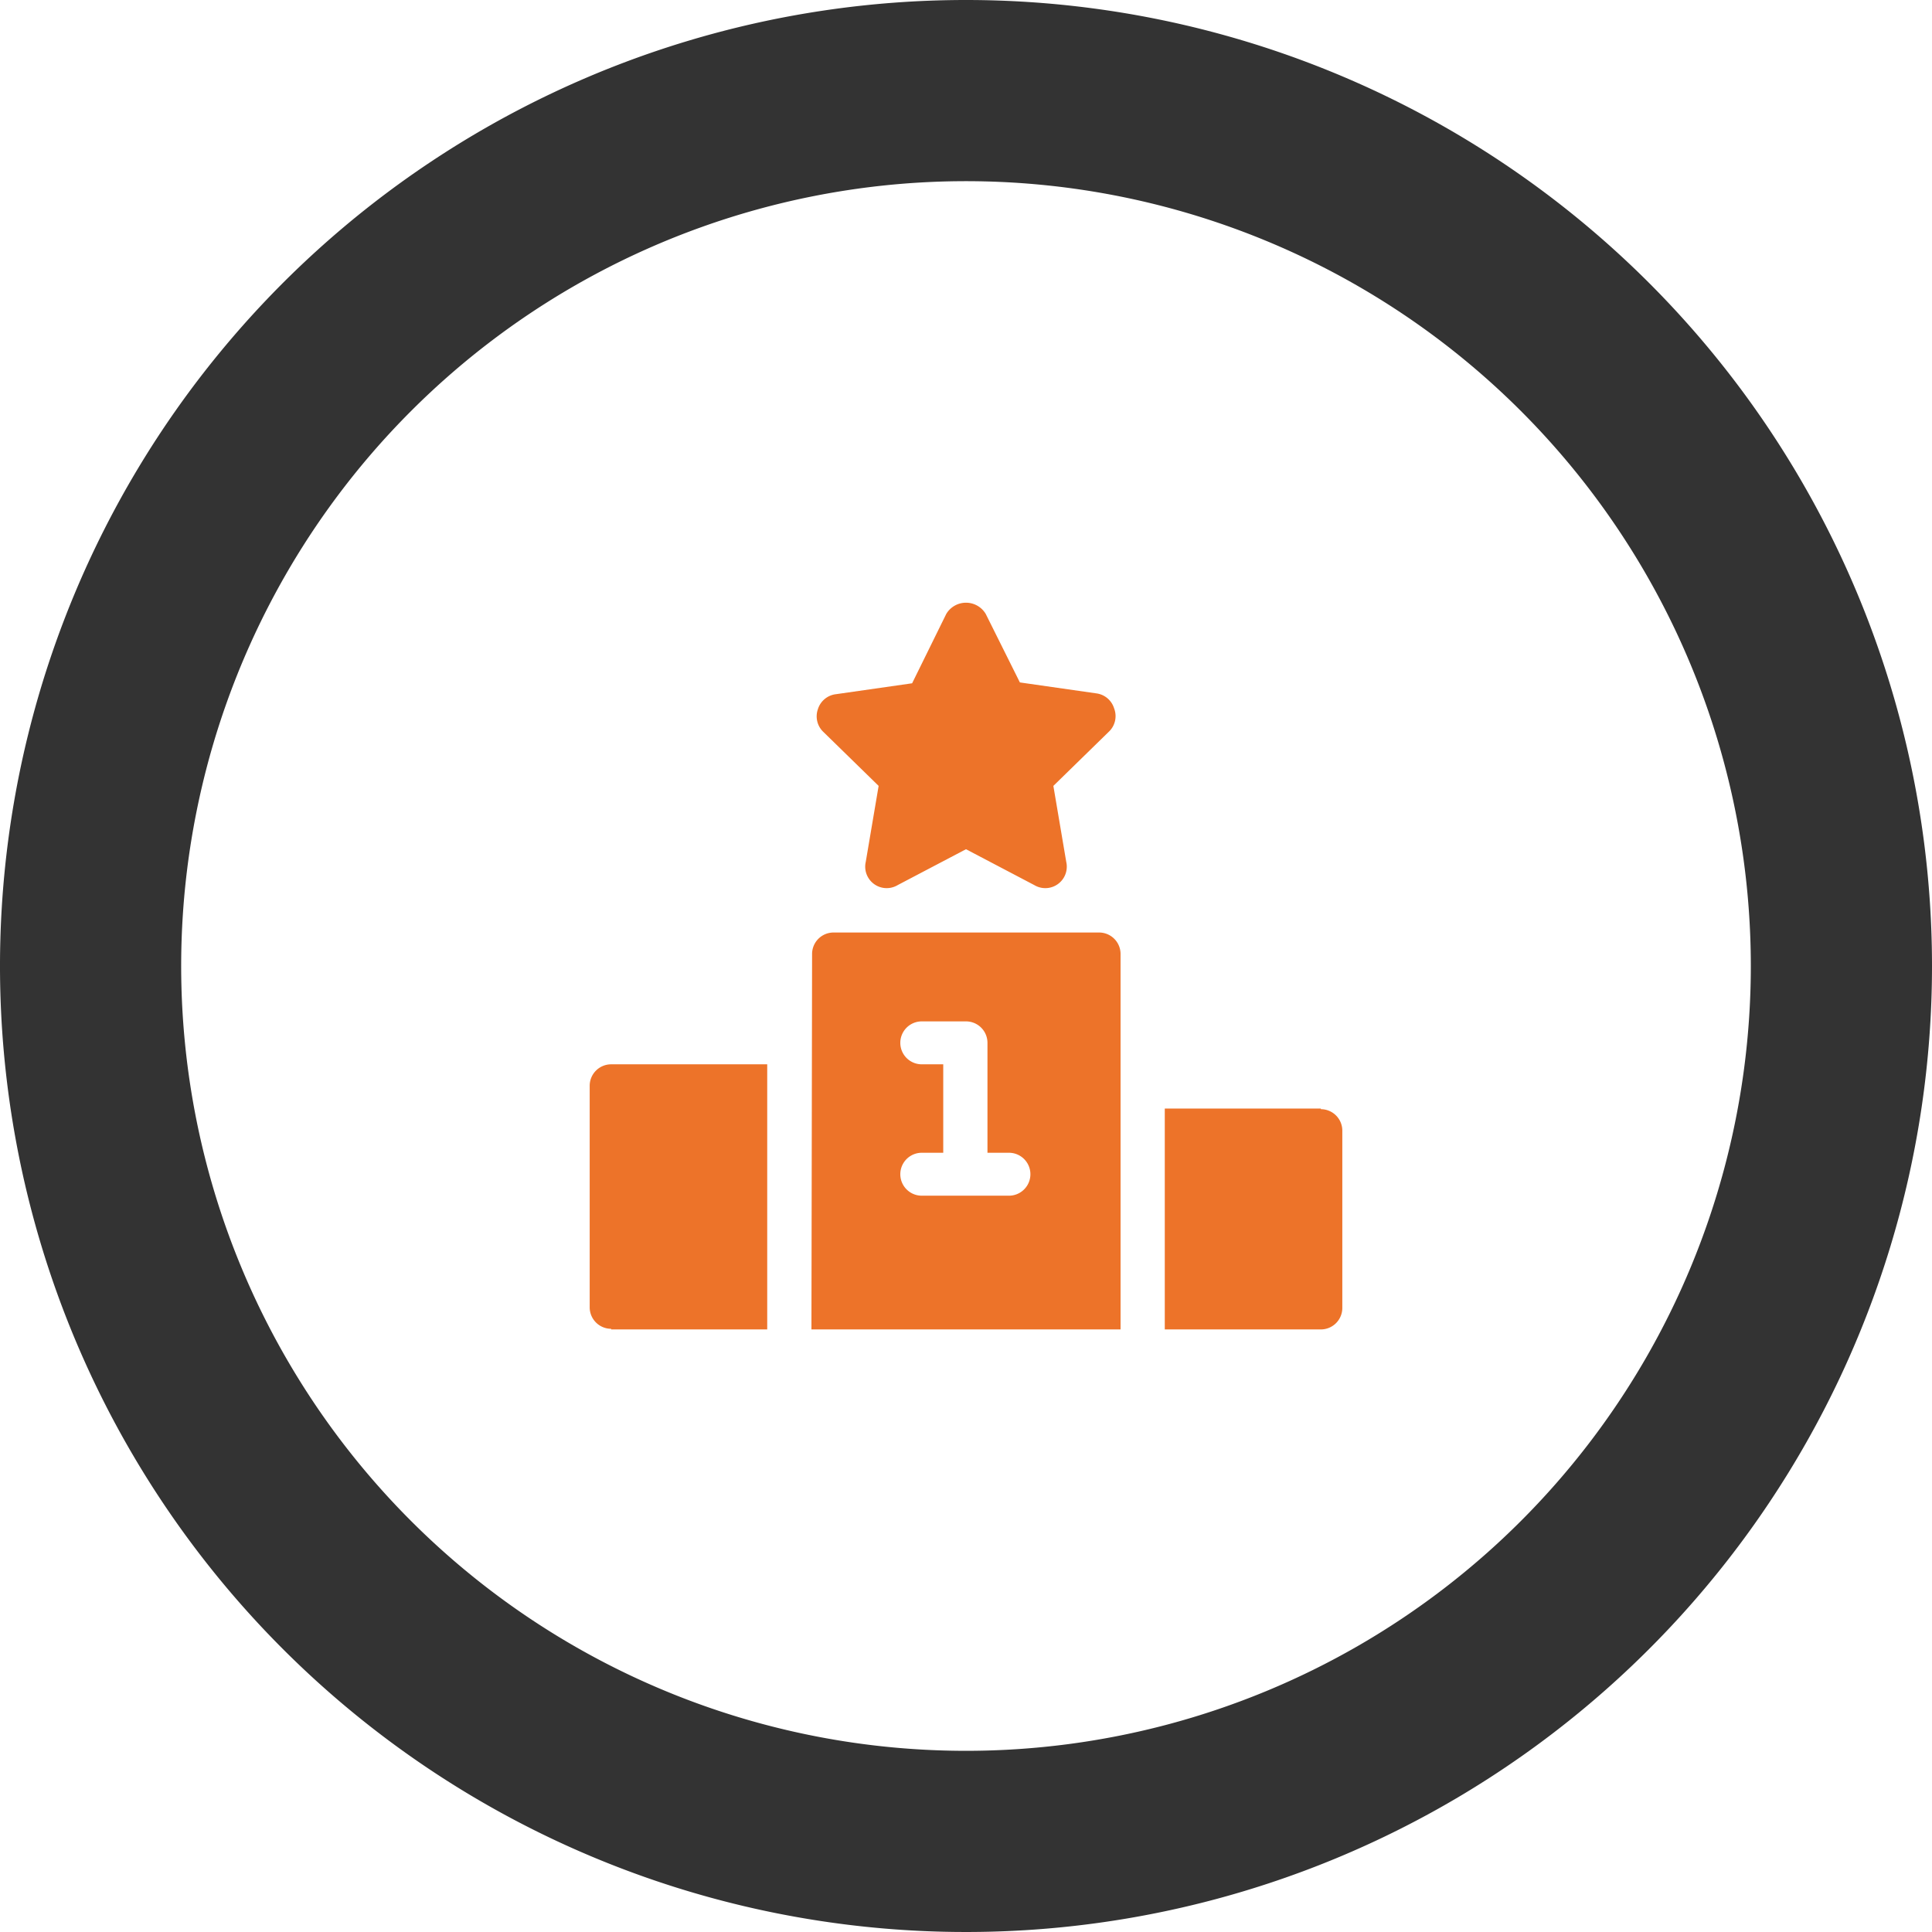
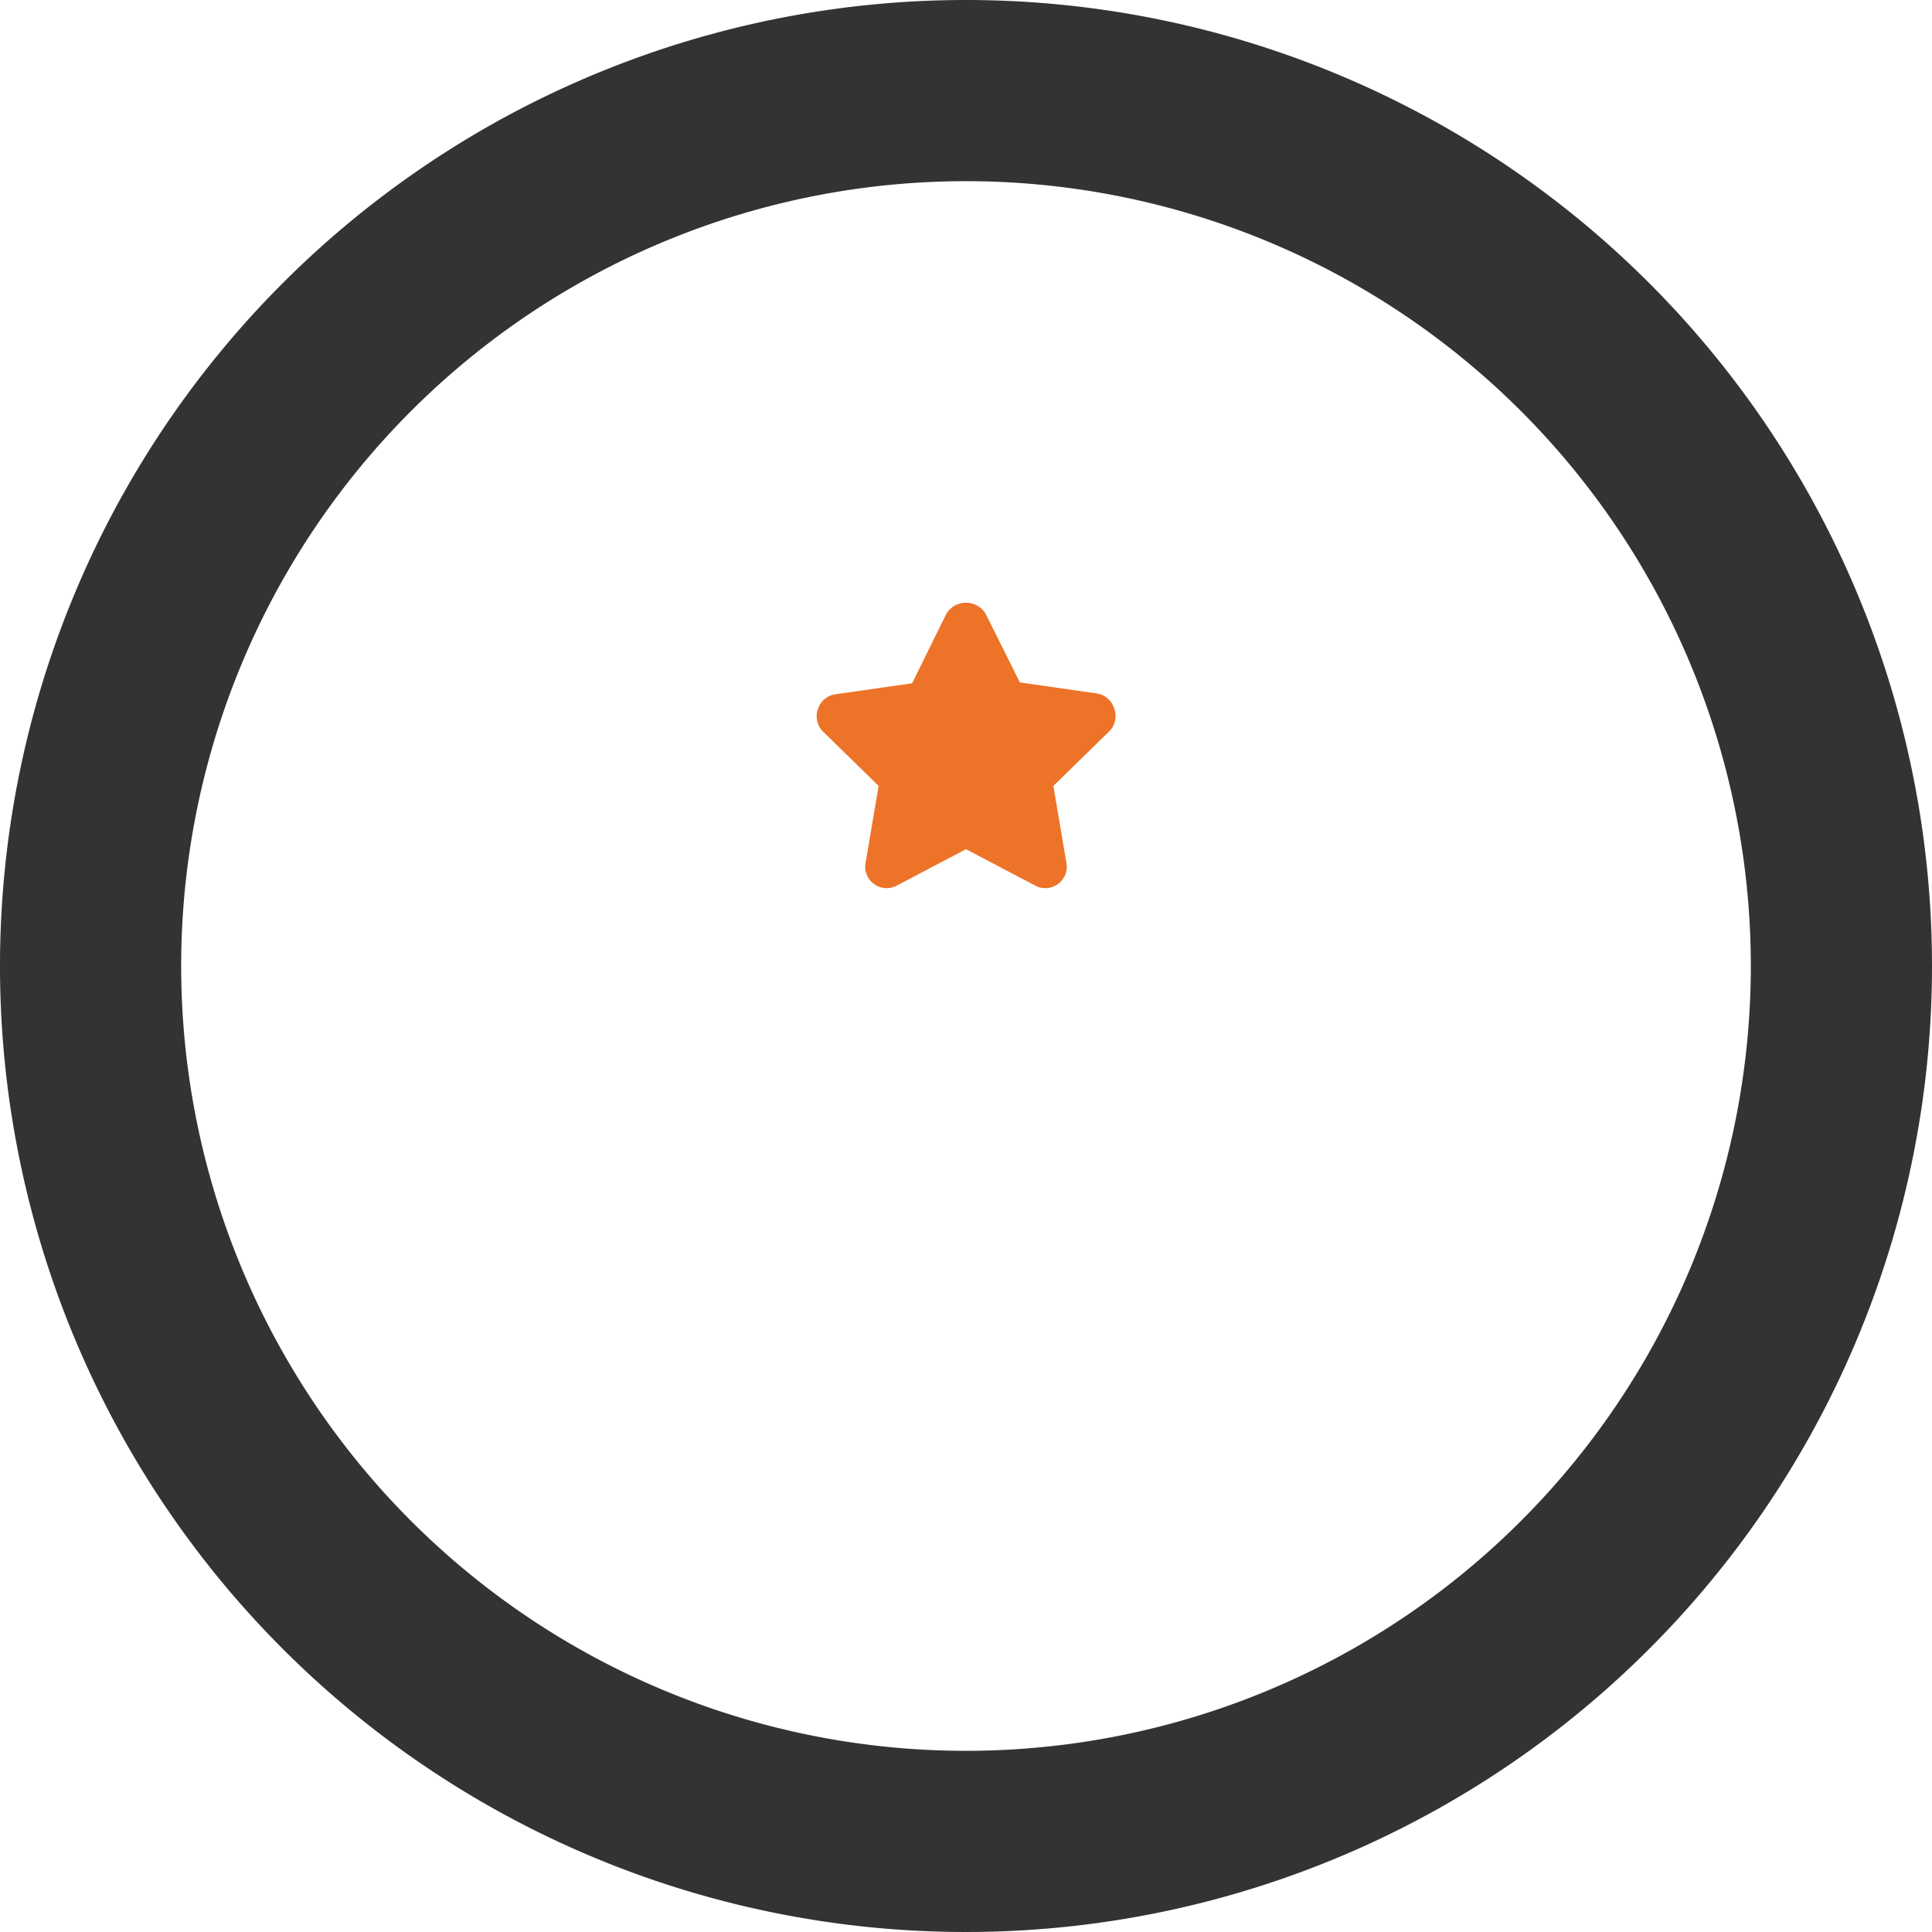
<svg xmlns="http://www.w3.org/2000/svg" id="Layer_1" data-name="Layer 1" viewBox="0 0 90 90">
  <defs>
    <style>.cls-1{fill:none;}.cls-2{clip-path:url(#clip-path);}.cls-3{fill:#333;}.cls-4{fill:#ed7329;}</style>
    <clipPath id="clip-path">
      <rect class="cls-1" width="90" height="90" />
    </clipPath>
  </defs>
  <title>strive for excellence</title>
  <g class="cls-2">
    <path class="cls-3" d="M45,81.56A36.56,36.56,0,1,1,81.56,45,36.56,36.56,0,0,1,45,81.56M45,0A45,45,0,1,0,90,45,45,45,0,0,0,45,0" />
-     <path class="cls-4" d="M42.94,49.58a1,1,0,1,1,0-2H45a1,1,0,0,1,1,1V53.7h1a1,1,0,1,1,0,2H42.94a1,1,0,1,1,0-2h1V49.58ZM37.8,61.93H52.2V44.44a1,1,0,0,0-1-1H38.83a1,1,0,0,0-1,1Z" />
    <path class="cls-4" d="M51.9,33a1,1,0,0,0-.83-.7l-3.56-.51L45.92,28.6a1.07,1.07,0,0,0-1.84,0l-1.59,3.23-3.56.51a1,1,0,0,0-.83.7,1,1,0,0,0,.26,1.06l2.57,2.51-.6,3.54a1,1,0,0,0,1.49,1.08L45,39.56l3.18,1.67a1,1,0,0,0,1.49-1.08l-.6-3.54,2.57-2.51A1,1,0,0,0,51.9,33" />
-     <path class="cls-4" d="M61.53,51.64H54.26V61.93h7.27a1,1,0,0,0,1-1V52.67a1,1,0,0,0-1-1" />
-     <path class="cls-4" d="M28.47,61.93h7.27V49.58H28.47a1,1,0,0,0-1,1V60.9a1,1,0,0,0,1,1" />
  </g>
</svg>